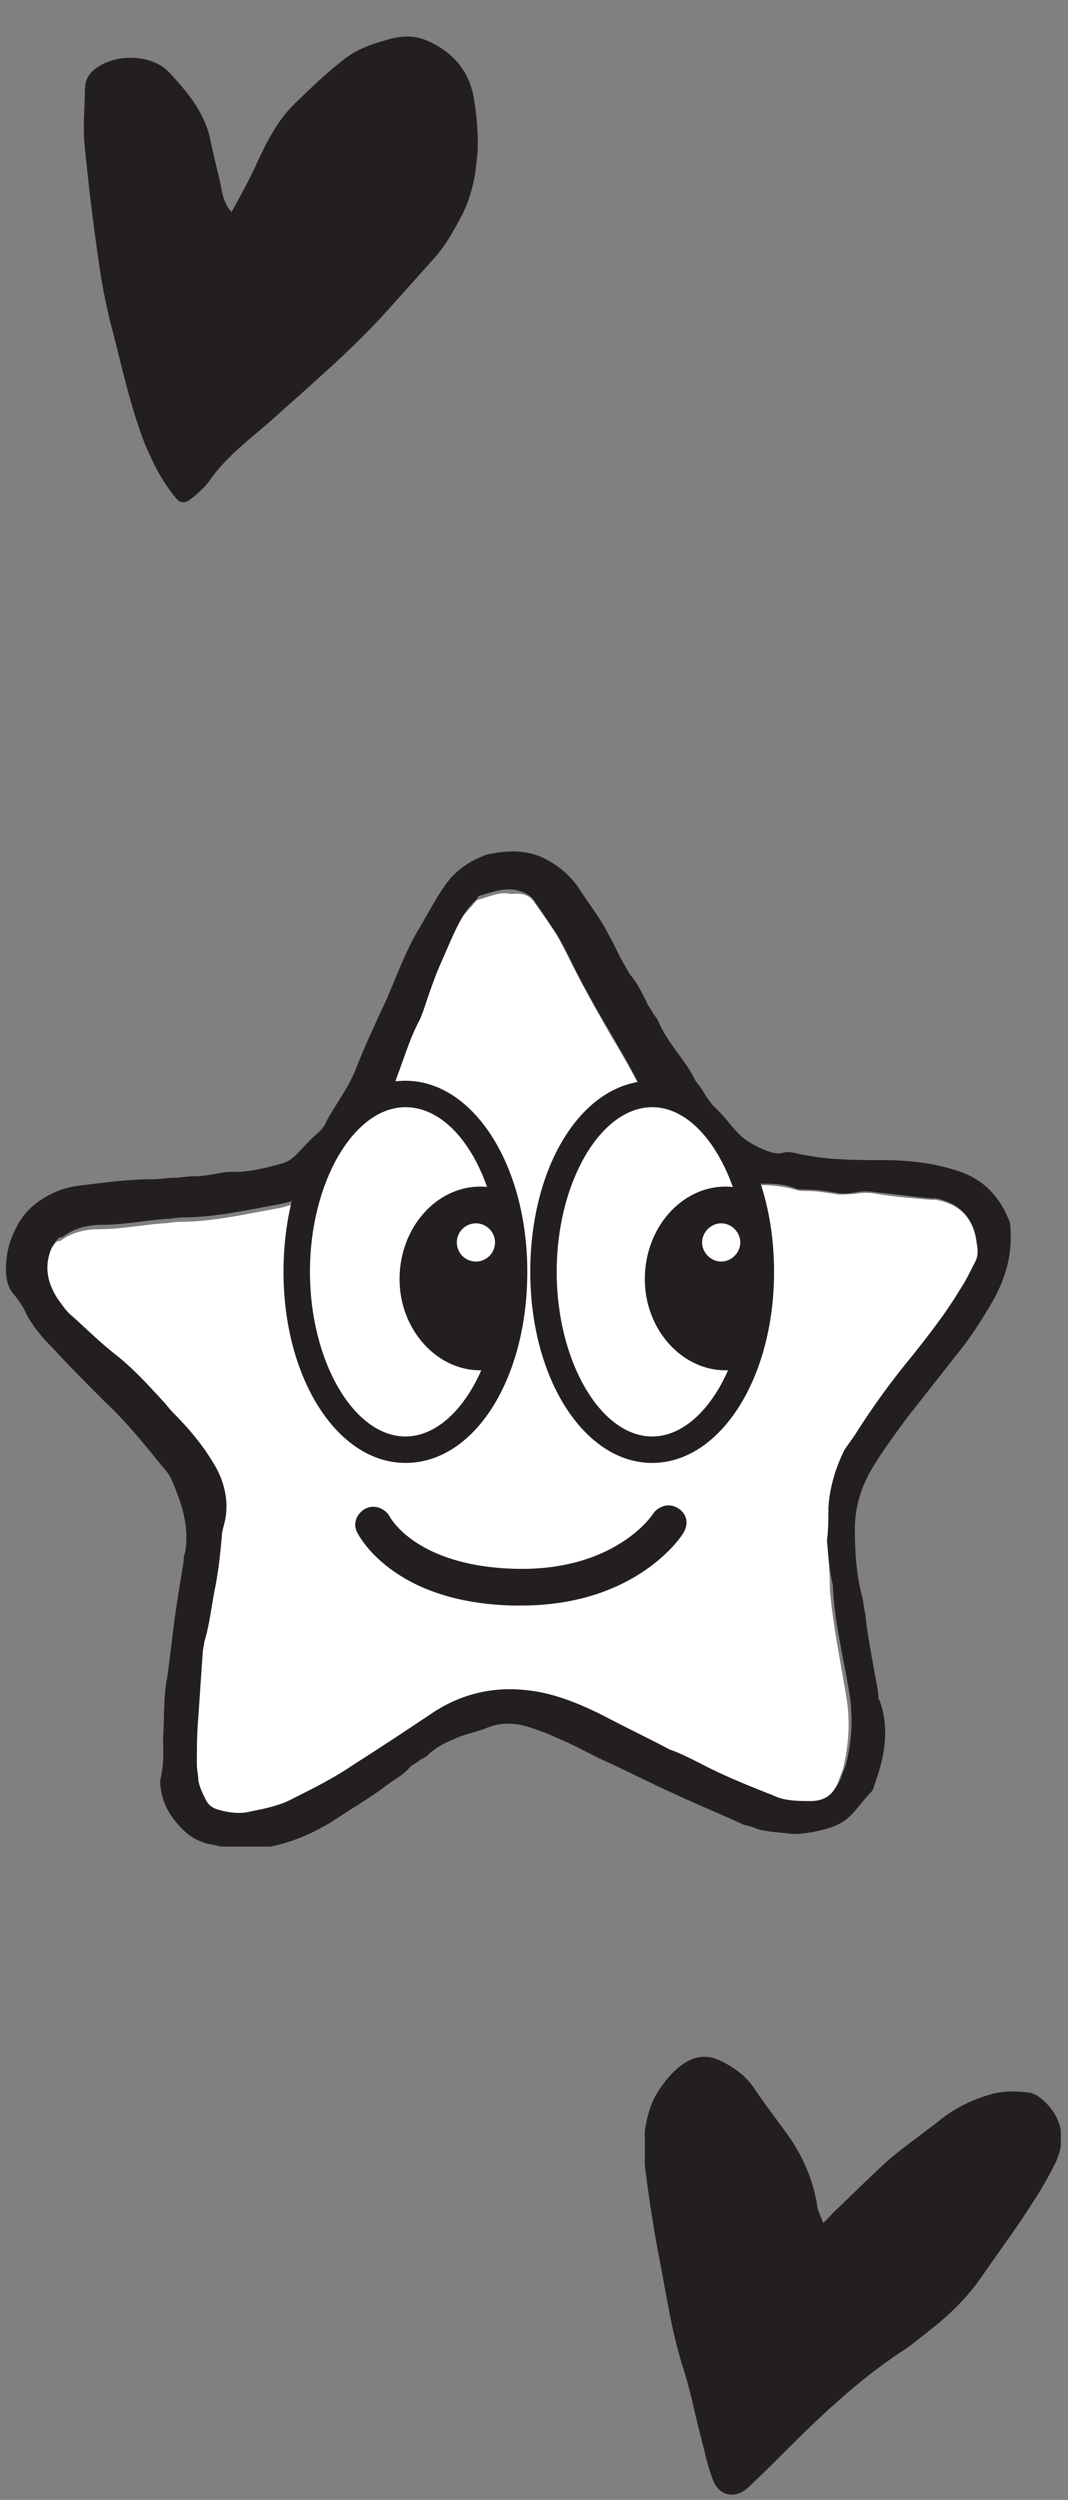
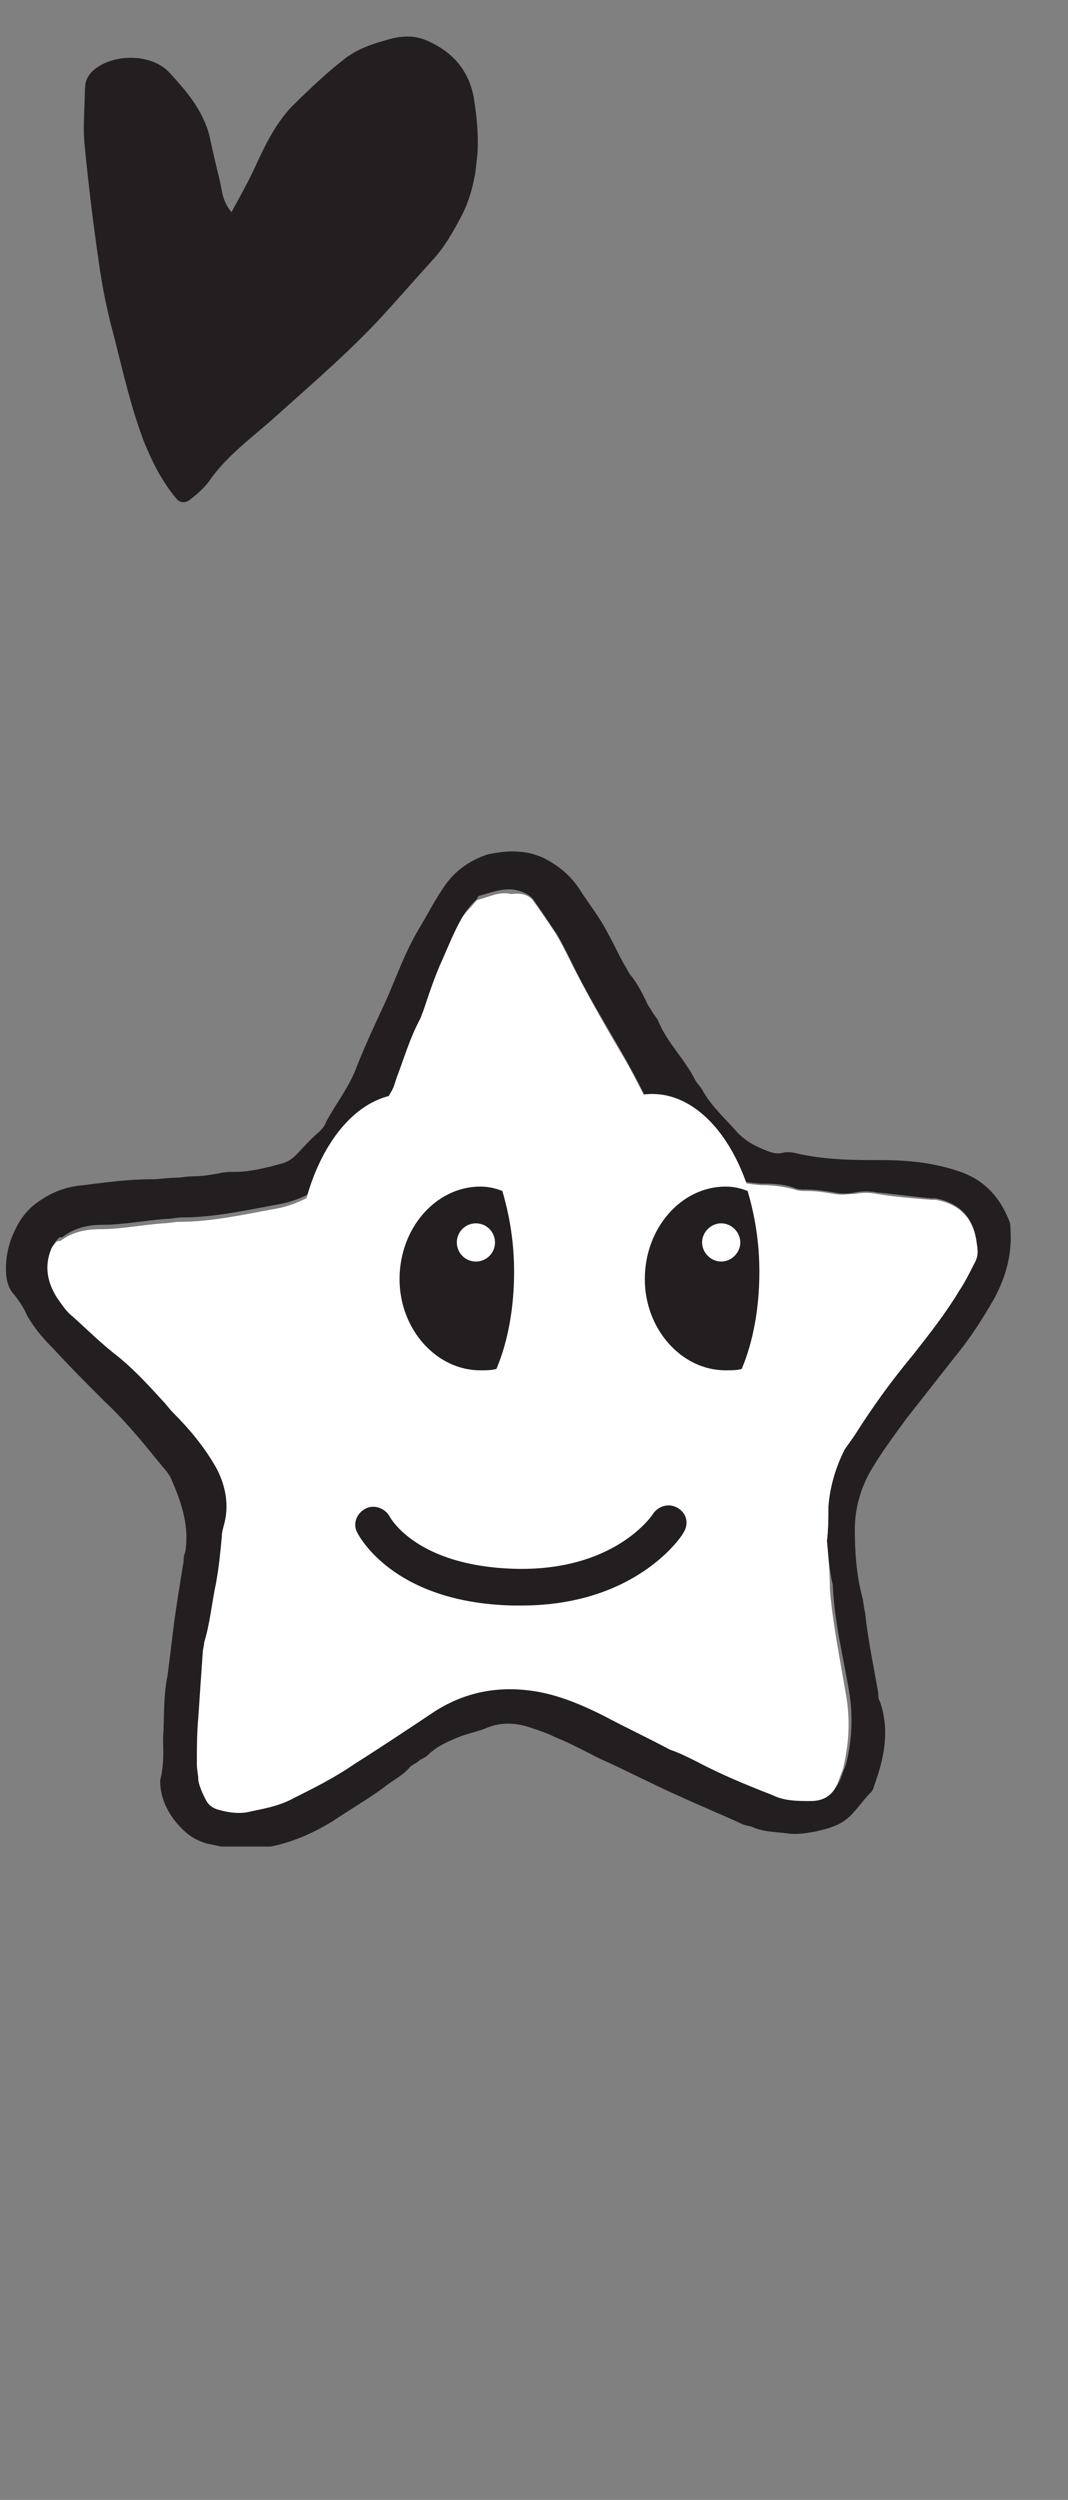
<svg xmlns="http://www.w3.org/2000/svg" width="124" height="290" viewBox="0 0 124 290" fill="none">
  <rect x="0" y="0" width="124" height="290" fill="#808080" stroke="none" />
  <g clip-path="url(#clip0_441_5496)">
    <path d="M26.878 24.603C25.729 23.286 25.772 21.837 25.437 20.61C25.03 18.979 24.637 17.217 24.244 15.455C23.385 12.584 21.61 10.536 19.719 8.476C17.726 6.272 13.611 6.211 11.313 7.806C10.426 8.368 9.859 9.23 9.859 10.287C9.845 12.533 9.599 14.752 9.832 16.893C10.269 21.435 10.823 25.99 11.493 30.559C11.886 33.378 12.497 36.354 13.254 39.081C14.317 43.297 15.263 47.499 16.82 51.505C17.751 53.723 18.813 55.824 20.37 57.715C20.879 58.433 21.591 58.38 22.115 57.909C22.886 57.334 23.671 56.628 24.223 55.897C26.331 52.827 29.268 50.774 31.886 48.422C36.466 44.305 41.148 40.332 45.321 35.641C46.934 33.838 48.548 32.035 50.162 30.232C51.631 28.677 52.663 26.809 53.709 24.811C54.771 22.682 55.294 20.097 55.439 17.734C55.569 15.501 55.336 13.361 54.986 11.207C54.389 8.101 52.498 6.04 49.808 4.816C48.353 4.126 47.059 4.114 45.488 4.468C43.423 5.031 41.475 5.608 39.788 7.006C37.854 8.509 36.008 10.287 34.292 11.946C32.184 13.959 30.817 16.715 29.567 19.483C28.797 21.116 27.91 22.735 26.878 24.603Z" fill="#231F20" />
  </g>
  <g clip-path="url(#clip1_441_5496)">
-     <path d="M95.566 257.859C96.166 257.359 96.466 256.959 96.766 256.659C98.866 254.659 100.966 252.559 103.166 250.559C105.166 248.859 107.366 247.359 109.366 245.759C111.166 244.359 113.166 243.459 115.366 242.859C116.666 242.559 118.166 242.559 119.566 242.759C120.166 242.859 120.866 243.359 121.366 243.859C123.366 245.859 123.766 248.259 122.566 250.859C121.766 252.459 120.866 254.059 119.866 255.559C117.966 258.559 115.866 261.359 113.866 264.259C112.066 266.859 109.766 268.959 107.266 270.859C106.366 271.559 105.566 272.259 104.566 272.859C99.466 276.259 95.066 280.459 90.766 284.759C89.466 286.059 88.166 287.359 86.866 288.559C85.366 289.959 83.466 289.559 82.766 287.659C82.166 286.159 81.866 284.559 81.466 283.059C80.766 280.459 80.266 277.759 79.466 275.159C77.966 270.659 77.366 266.059 76.466 261.559C75.866 258.359 75.366 255.159 74.966 251.959C74.566 249.059 74.666 246.159 75.966 243.359C76.766 241.959 77.666 240.759 78.866 239.759C80.266 238.659 81.766 238.159 83.666 239.059C85.266 239.859 86.566 240.759 87.566 242.259C88.766 244.059 90.166 245.859 91.466 247.659C93.166 250.059 94.366 252.759 94.866 255.759C94.866 256.359 95.266 256.959 95.566 257.859Z" fill="#231F20" />
-   </g>
+     </g>
  <g clip-path="url(#clip2_441_5496)">
    <path d="M18.935 201.594C19.105 199.207 18.935 196.82 19.446 194.433C19.617 193.068 19.788 191.704 19.958 190.34C20.299 187.271 20.811 184.201 21.322 181.132C21.322 180.791 21.322 180.45 21.493 180.109C22.004 177.21 21.152 174.481 19.958 171.753C19.788 171.242 19.276 170.559 18.935 170.218C16.718 167.49 14.672 164.932 12.114 162.545C10.068 160.499 8.021 158.452 6.146 156.406C4.952 155.212 3.929 154.019 3.076 152.484C2.735 151.631 2.224 150.949 1.712 150.267C0.859 149.415 0.689 148.221 0.689 147.198C0.689 145.663 1.03 144.128 1.712 142.764C2.394 141.23 3.417 140.036 4.782 139.183C6.316 138.16 7.851 137.649 9.727 137.478C12.455 137.137 15.013 136.796 17.741 136.796C18.594 136.796 19.446 136.625 20.299 136.625C20.981 136.625 21.663 136.455 22.516 136.455C23.539 136.455 24.392 136.284 25.415 136.114C26.097 135.943 26.608 135.943 27.29 135.943C29.166 135.943 31.042 135.432 32.918 134.92C33.429 134.75 33.941 134.409 34.282 134.068C35.135 133.215 35.987 132.192 37.01 131.339C37.351 130.998 37.692 130.657 37.863 130.146C39.056 127.929 40.591 126.053 41.444 123.666C42.467 121.108 43.661 118.55 44.854 115.992C46.048 113.264 47.071 110.365 48.606 107.807C49.629 106.102 50.481 104.397 51.675 102.692C52.869 100.986 54.574 99.793 56.62 99.111C57.473 98.94 58.496 98.769 59.519 98.769C61.054 98.769 62.418 99.111 63.612 99.793C65.146 100.645 66.511 101.839 67.534 103.544C68.557 105.079 69.751 106.614 70.603 108.319C71.285 109.512 71.797 110.706 72.479 111.9C72.82 112.411 72.99 112.923 73.332 113.264C74.013 114.117 74.525 115.14 75.037 116.163C75.207 116.674 75.548 117.015 75.719 117.356C75.889 117.698 76.23 118.039 76.401 118.38C77.424 120.937 79.47 122.813 80.664 125.2C80.834 125.542 81.175 125.883 81.516 126.394C82.54 128.27 84.074 129.634 85.439 131.169C86.462 132.362 87.826 133.045 89.19 133.556C89.702 133.727 90.213 133.897 90.895 133.727C91.577 133.556 92.259 133.727 92.942 133.897C96.181 134.579 99.421 134.579 102.491 134.579C105.56 134.579 108.63 134.92 111.528 135.943C114.427 136.967 116.133 139.013 117.156 141.571C117.326 141.912 117.326 142.423 117.326 142.764C117.497 145.493 116.815 148.05 115.45 150.608C114.086 152.996 112.552 155.383 110.846 157.429C108.971 159.817 107.095 162.204 105.219 164.591C103.855 166.467 102.32 168.513 101.127 170.559C99.933 172.606 99.251 174.993 99.251 177.38C99.251 179.938 99.421 182.667 100.103 185.224C100.274 185.906 100.274 186.418 100.445 187.1C100.786 190.34 101.468 193.409 101.979 196.479C101.979 196.82 101.979 197.161 102.15 197.331C103.343 200.742 102.661 203.982 101.468 207.222C101.468 207.392 101.297 207.733 101.127 207.904C100.274 208.756 99.592 209.78 98.739 210.632C97.546 211.826 96.011 212.167 94.476 212.508C93.453 212.678 92.43 212.849 91.407 212.678C90.043 212.508 88.678 212.508 87.485 211.996C87.144 211.826 86.803 211.826 86.291 211.655C83.733 210.462 81.175 209.438 78.618 208.245C75.548 206.881 72.649 205.346 69.58 203.982C67.875 203.129 66.34 202.277 64.635 201.594C63.612 201.083 62.589 200.742 61.565 200.401C60.031 199.889 58.325 199.719 56.62 200.401C55.427 200.912 54.233 201.083 53.039 201.594C51.846 202.106 50.652 202.618 49.629 203.641C49.458 203.811 49.117 203.982 48.776 204.152C48.435 204.493 47.924 204.664 47.583 205.005C46.73 206.028 45.536 206.54 44.513 207.392C42.638 208.756 40.591 209.95 38.545 211.314C35.475 213.19 32.236 214.384 28.655 214.554C28.143 214.554 27.631 214.554 27.29 214.554C26.267 214.384 25.074 214.043 24.05 213.872C22.857 213.531 22.004 213.019 21.152 212.167C19.617 210.632 18.594 208.756 18.594 206.54C19.105 204.493 18.935 202.959 18.935 201.594ZM96.011 178.744C96.181 177.38 96.181 176.016 96.181 174.652C96.352 172.265 97.034 170.218 98.057 168.002C98.398 167.319 98.91 166.808 99.251 166.296C101.297 163.056 103.684 159.987 106.072 156.918C107.947 154.53 109.823 152.314 111.358 149.585C112.04 148.562 112.552 147.539 113.063 146.516C113.404 145.834 113.575 144.981 113.404 144.128C113.063 141.23 111.358 139.524 108.63 139.013C108.459 139.013 108.289 139.013 108.118 139.013C106.072 138.842 103.855 138.501 101.809 138.331C100.956 138.16 100.103 138.16 99.251 138.331C98.398 138.501 97.716 138.501 96.864 138.331C95.84 138.16 94.647 137.99 93.624 137.99C93.112 137.99 92.6 137.99 92.259 137.819C90.895 137.308 89.531 137.308 88.337 137.308C85.78 137.137 83.392 136.455 81.175 134.92C78.618 133.215 76.742 131.169 75.548 128.44C74.525 126.394 73.502 124.348 72.308 122.302C70.262 118.721 68.045 115.14 66.169 111.218C65.658 110.195 65.146 109.171 64.635 108.319C63.782 107.125 62.93 105.761 62.077 104.567C61.565 103.715 60.542 103.374 59.69 103.203C58.325 103.033 56.961 103.544 55.768 103.885C55.597 103.885 55.427 104.056 55.427 104.226C54.915 104.738 54.233 105.42 53.892 106.102C53.039 107.637 52.187 109.171 51.675 110.877C50.822 112.923 50.14 114.969 49.458 116.845C49.288 117.186 49.288 117.527 49.117 117.698C47.924 119.914 47.242 122.302 46.389 124.518C46.218 125.03 45.877 125.712 45.707 126.224C45.195 127.076 44.854 128.099 44.343 128.952C43.49 130.657 42.467 132.533 41.103 133.897C40.25 134.75 39.568 135.773 38.715 136.625C38.545 136.796 38.374 137.137 38.033 137.308C36.328 138.331 34.452 139.354 32.406 139.695C28.655 140.377 24.903 141.23 21.152 141.23C20.47 141.23 19.958 141.4 19.276 141.4C16.889 141.571 14.331 142.082 11.943 142.082C10.238 142.082 8.704 142.423 7.339 143.446C7.169 143.617 6.998 143.446 6.828 143.617C6.657 143.787 6.316 144.128 6.316 144.299C5.464 146.345 5.805 148.392 6.998 150.097C7.51 150.779 8.021 151.461 8.704 152.143C10.238 153.678 11.773 155.042 13.478 156.406C15.524 158.111 17.4 160.158 19.276 162.033C19.617 162.545 20.128 163.056 20.47 163.397C22.345 165.273 24.05 167.319 25.415 169.707C26.608 171.753 26.949 173.799 26.438 176.016C26.267 176.528 26.267 177.039 26.097 177.721C25.926 179.597 25.756 181.302 25.415 183.178C25.074 185.395 24.733 187.782 24.05 189.999C23.88 190.34 23.88 190.852 23.88 191.193C23.709 193.75 23.368 196.308 23.368 198.696C23.198 200.571 23.198 202.277 23.198 204.152C23.198 204.834 23.368 205.346 23.368 206.028C23.368 206.881 23.709 207.563 24.221 208.245C24.562 208.756 25.074 209.097 25.756 209.439C26.949 209.78 28.314 209.78 29.507 209.609C31.212 209.268 32.918 208.756 34.452 208.074C36.84 206.881 39.227 205.516 41.444 204.152C44.513 202.106 47.583 200.06 50.822 198.014C54.574 195.626 58.666 194.944 63.1 195.797C65.658 196.308 68.045 197.331 70.433 198.525C72.99 199.889 75.548 201.083 78.106 202.447C79.129 202.959 80.152 203.47 81.175 203.811C84.074 205.175 87.144 206.54 90.043 207.733C91.407 208.245 92.942 208.415 94.476 208.415C96.181 208.415 97.205 207.563 97.716 206.028C97.887 205.516 98.057 205.175 98.228 204.664C98.91 201.936 99.08 199.037 98.569 196.138C97.887 192.045 96.864 188.123 96.693 183.86C96.352 182.496 96.181 180.62 96.011 178.744Z" fill="#231F20" />
    <path d="M96.011 178.746C96.181 180.622 96.352 182.497 96.352 184.373C96.693 188.466 97.546 192.558 98.228 196.651C98.739 199.55 98.569 202.278 97.887 205.177C97.716 205.688 97.546 206.029 97.375 206.541C96.864 208.076 95.84 208.928 94.135 208.928C92.6 208.928 91.066 208.928 89.701 208.246C86.632 207.052 83.733 205.859 80.834 204.324C79.811 203.813 78.788 203.301 77.765 202.96C75.207 201.596 72.649 200.402 70.091 199.038C67.704 197.844 65.317 196.821 62.759 196.31C58.325 195.457 54.233 196.139 50.481 198.526C47.412 200.573 44.343 202.619 41.103 204.665C38.886 206.2 36.499 207.394 34.111 208.587C32.577 209.44 30.871 209.781 29.166 210.122C27.973 210.463 26.608 210.292 25.415 209.951C24.733 209.781 24.221 209.44 23.88 208.758C23.539 208.076 23.198 207.394 23.027 206.541C23.027 205.859 22.857 205.347 22.857 204.665C22.857 202.789 22.857 201.084 23.027 199.208C23.198 196.651 23.368 194.093 23.539 191.705C23.539 191.364 23.709 190.853 23.709 190.512C24.392 188.295 24.562 186.078 25.074 183.691C25.415 181.815 25.585 180.11 25.756 178.234C25.756 177.723 25.926 177.211 26.097 176.529C26.608 174.312 26.097 172.095 25.074 170.22C23.709 167.832 22.004 165.786 20.128 163.91C19.617 163.399 19.276 162.887 18.935 162.546C17.059 160.5 15.354 158.624 13.137 156.919C11.432 155.555 9.897 154.02 8.362 152.656C7.68 152.144 7.169 151.292 6.657 150.61C5.464 148.734 5.122 146.858 5.975 144.812C6.146 144.471 6.316 144.3 6.487 144.13C6.657 143.959 6.828 143.959 6.998 143.959C8.362 142.936 9.897 142.595 11.602 142.595C13.99 142.595 16.547 142.084 18.935 141.913C19.617 141.913 20.128 141.742 20.811 141.742C24.562 141.742 28.314 140.89 32.065 140.208C34.111 139.867 35.987 138.844 37.692 137.82C38.033 137.65 38.204 137.309 38.374 137.138C39.227 136.286 39.909 135.263 40.762 134.41C42.126 132.875 42.978 131.17 44.002 129.465C44.513 128.612 44.854 127.589 45.366 126.737C45.707 126.225 45.877 125.543 46.048 125.031C46.9 122.814 47.583 120.427 48.776 118.21C48.947 117.869 48.947 117.699 49.117 117.358C49.799 115.312 50.481 113.265 51.334 111.389C52.016 109.855 52.698 108.15 53.551 106.615C53.892 105.933 54.574 105.421 55.086 104.739C55.256 104.569 55.256 104.569 55.426 104.398C56.791 104.057 57.984 103.375 59.349 103.716C60.713 103.545 61.565 103.887 62.077 104.739C62.929 105.933 63.782 107.126 64.635 108.491C65.146 109.343 65.658 110.366 66.169 111.389C68.045 115.141 70.091 118.722 72.308 122.473C73.502 124.52 74.525 126.566 75.548 128.612C76.912 131.341 78.788 133.387 81.175 135.092C83.392 136.627 85.779 137.309 88.337 137.479C89.701 137.479 91.066 137.65 92.259 137.991C92.771 138.161 93.112 138.161 93.624 138.161C94.817 138.161 95.84 138.332 96.864 138.503C97.716 138.673 98.398 138.503 99.251 138.503C100.103 138.332 100.956 138.332 101.809 138.503C103.855 138.844 106.072 139.014 108.118 139.185C108.288 139.185 108.459 139.185 108.63 139.185C111.528 139.696 113.063 141.401 113.404 144.3C113.575 145.153 113.575 145.835 113.063 146.688C112.552 147.711 112.04 148.734 111.358 149.757C109.823 152.315 107.947 154.702 106.072 157.089C103.514 160.159 101.297 163.228 99.251 166.468C98.91 166.98 98.398 167.662 98.057 168.173C97.034 170.22 96.352 172.436 96.181 174.824C96.181 176.017 96.181 177.382 96.011 178.746Z" fill="white" />
    <path d="M75.719 168.173C82.688 168.173 88.338 158.935 88.338 147.539C88.338 136.144 82.688 126.906 75.719 126.906C68.75 126.906 63.101 136.144 63.101 147.539C63.101 158.935 68.75 168.173 75.719 168.173Z" fill="white" />
-     <path d="M75.719 169.707C67.875 169.707 61.566 159.987 61.566 147.539C61.566 135.091 67.705 125.371 75.719 125.371C83.563 125.371 89.873 135.091 89.873 147.539C89.873 159.987 83.563 169.707 75.719 169.707ZM75.719 128.44C69.751 128.44 64.635 137.137 64.635 147.539C64.635 157.941 69.751 166.637 75.719 166.637C81.688 166.637 86.803 157.941 86.803 147.539C86.633 137.137 81.688 128.44 75.719 128.44Z" fill="#231F20" />
    <path d="M74.866 148.391C74.866 154.189 79.129 158.964 84.245 158.964C84.927 158.964 85.609 158.964 86.121 158.793C87.485 155.553 88.167 151.631 88.167 147.539C88.167 144.128 87.655 141.059 86.803 138.16C85.95 137.819 85.098 137.648 84.245 137.648C79.129 137.648 74.866 142.423 74.866 148.391Z" fill="#231F20" />
    <path d="M85.951 144.129C85.951 145.323 84.927 146.346 83.734 146.346C82.54 146.346 81.517 145.323 81.517 144.129C81.517 142.935 82.54 141.912 83.734 141.912C84.927 141.912 85.951 142.935 85.951 144.129Z" fill="white" />
    <path d="M47.071 168.173C54.04 168.173 59.689 158.935 59.689 147.539C59.689 136.144 54.04 126.906 47.071 126.906C40.102 126.906 34.452 136.144 34.452 147.539C34.452 158.935 40.102 168.173 47.071 168.173Z" fill="white" />
-     <path d="M47.071 169.707C39.227 169.707 32.917 159.987 32.917 147.539C32.917 135.091 39.056 125.371 47.071 125.371C54.915 125.371 61.224 135.091 61.224 147.539C61.224 159.987 55.085 169.707 47.071 169.707ZM47.071 128.44C41.103 128.44 35.987 137.137 35.987 147.539C35.987 157.941 41.103 166.637 47.071 166.637C53.039 166.637 58.155 157.941 58.155 147.539C58.155 137.137 53.21 128.44 47.071 128.44Z" fill="#231F20" />
    <path d="M46.389 148.391C46.389 154.189 50.652 158.964 55.767 158.964C56.45 158.964 57.132 158.964 57.643 158.793C59.007 155.553 59.689 151.631 59.689 147.539C59.689 144.128 59.178 141.059 58.325 138.16C57.473 137.819 56.62 137.648 55.767 137.648C50.652 137.648 46.389 142.423 46.389 148.391Z" fill="#231F20" />
    <path d="M55.255 146.346C56.48 146.346 57.472 145.353 57.472 144.129C57.472 142.905 56.48 141.912 55.255 141.912C54.031 141.912 53.039 142.905 53.039 144.129C53.039 145.353 54.031 146.346 55.255 146.346Z" fill="white" />
    <path d="M60.542 186.248C60.201 186.248 59.86 186.248 59.519 186.248C45.536 185.907 41.614 178.063 41.444 177.722C40.932 176.699 41.444 175.505 42.467 174.994C43.49 174.482 44.684 174.994 45.195 175.846C45.366 176.187 48.435 181.644 59.69 181.985C71.285 182.326 75.719 175.846 75.889 175.505C76.571 174.653 77.765 174.312 78.788 174.994C79.811 175.676 79.982 176.869 79.3 177.893C79.129 178.234 73.843 186.248 60.542 186.248Z" fill="#231F20" />
  </g>
  <defs>
    <clipPath id="clip0_441_5496">
      <rect width="46.123" height="56.748" fill="white" transform="matrix(-0.994 -0.11 -0.11 0.994 56.832 5.201)" />
    </clipPath>
    <clipPath id="clip1_441_5496">
      <rect width="48.3" height="50.9" fill="white" transform="translate(74.866 238.559)" />
    </clipPath>
    <clipPath id="clip2_441_5496">
      <rect width="116.808" height="115.444" fill="white" transform="translate(0.689 98.769)" />
    </clipPath>
  </defs>
</svg>